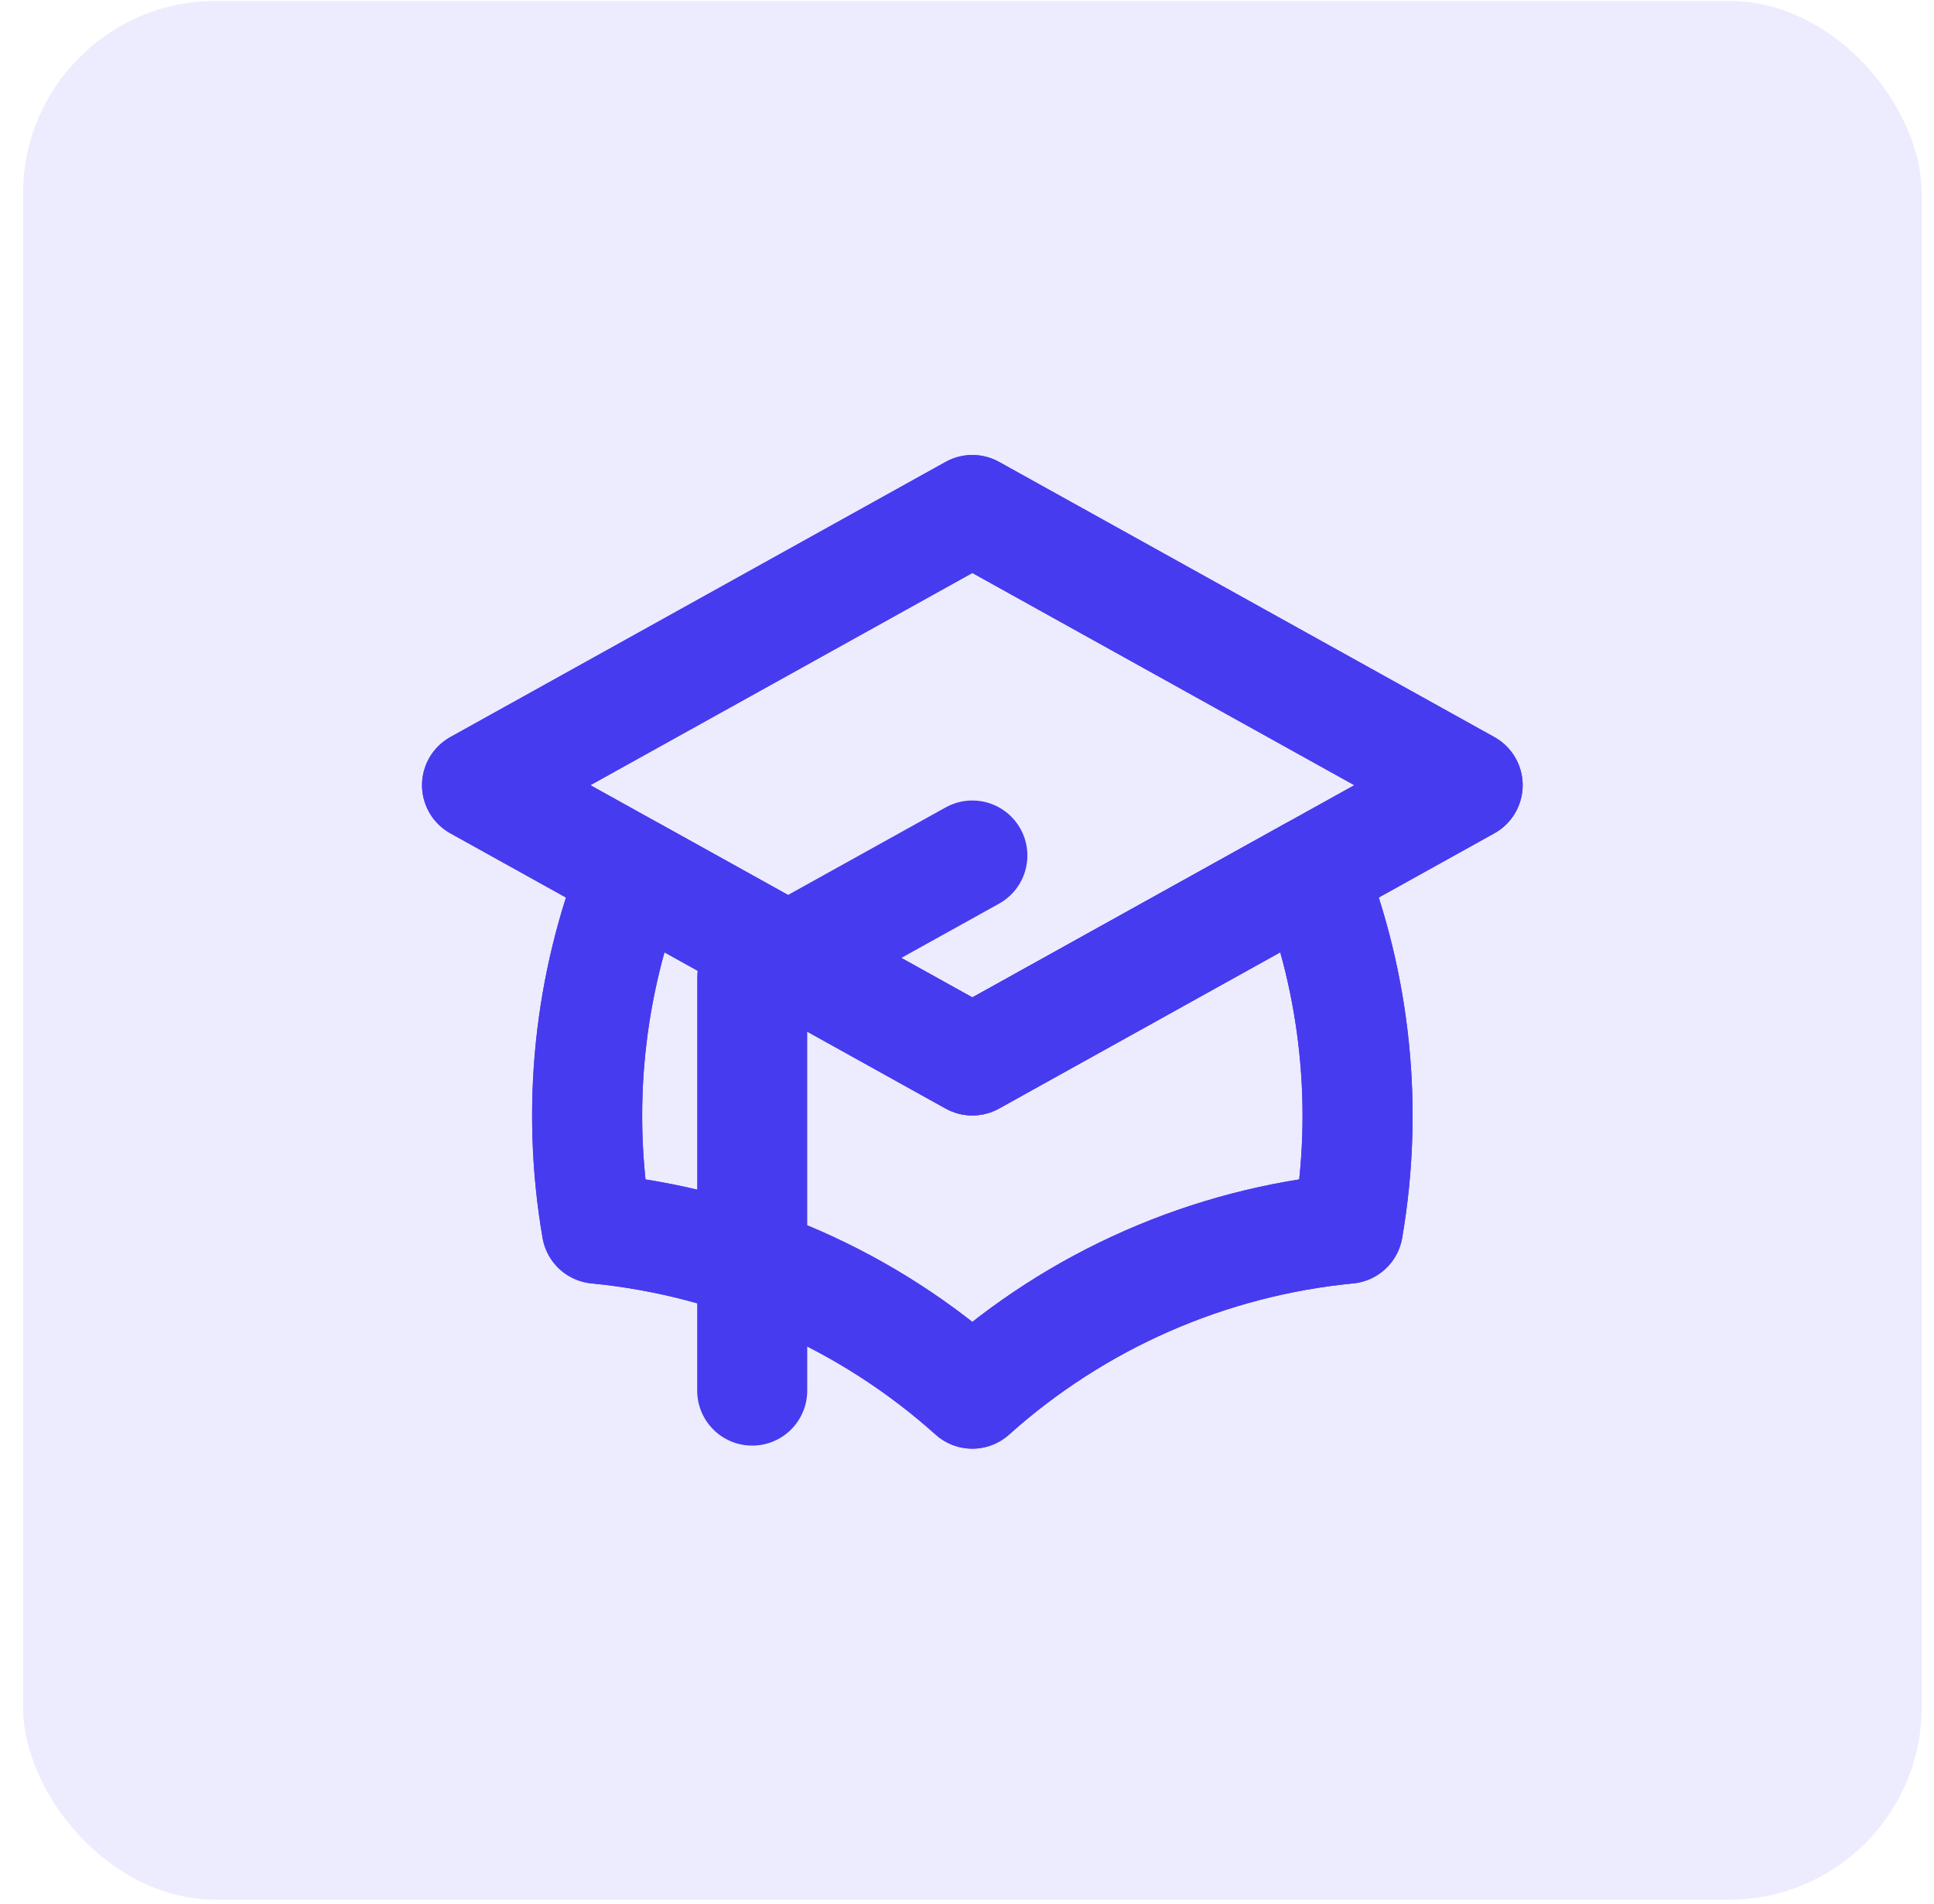
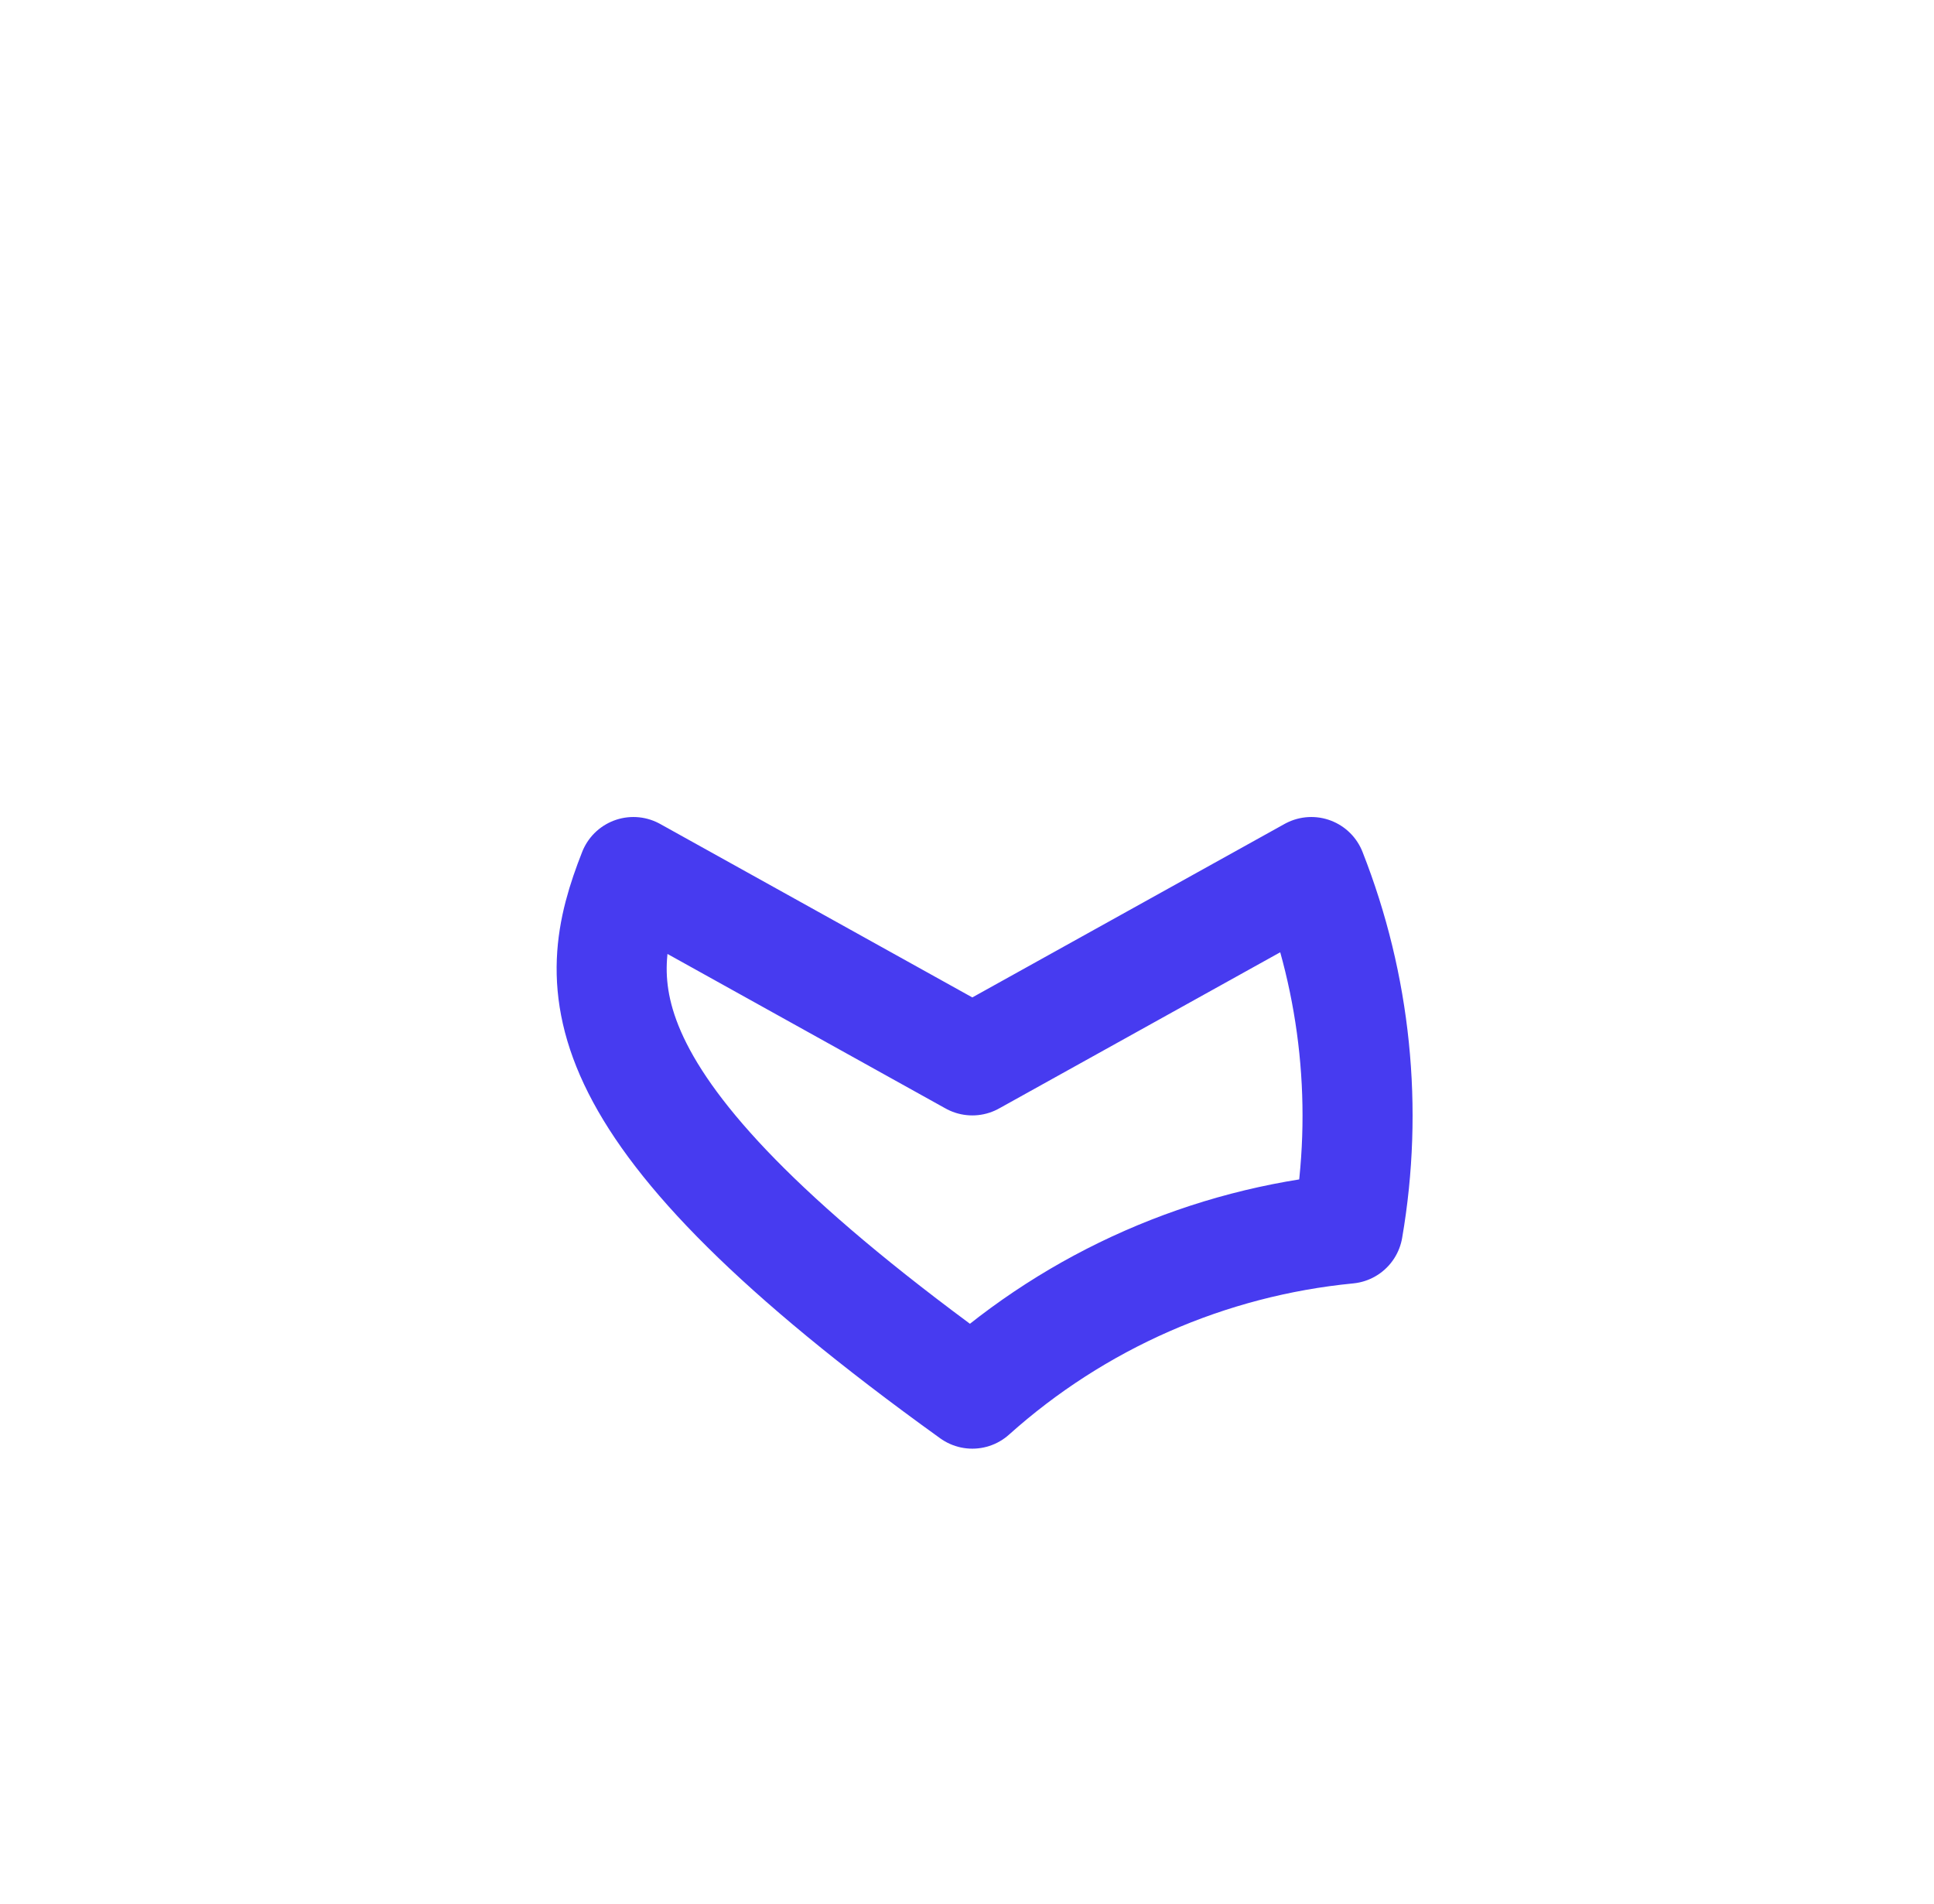
<svg xmlns="http://www.w3.org/2000/svg" width="64" height="63" viewBox="0 0 64 63" fill="none">
-   <rect x="0.764" y="0.031" width="62.828" height="62.828" rx="6.374" fill="#473BF0" fill-opacity="0.1" />
-   <path d="M32.177 35.087L48.567 25.981L32.177 16.876L15.787 25.981L32.177 35.087Z" stroke="#473BF0" stroke-width="3.642" stroke-linecap="round" stroke-linejoin="round" />
-   <path d="M32.176 35.087L43.394 28.855C44.87 32.603 45.289 36.685 44.605 40.654C39.986 41.103 35.632 43.016 32.176 46.114C28.722 43.016 24.368 41.103 19.749 40.654C19.065 36.685 19.484 32.603 20.96 28.855L32.176 35.087Z" stroke="#473BF0" stroke-width="3.642" stroke-linecap="round" stroke-linejoin="round" />
-   <path d="M32.177 35.087L48.567 25.981L32.177 16.876L15.787 25.981L32.177 35.087ZM32.177 35.087L43.395 28.855C44.871 32.603 45.29 36.684 44.606 40.654C39.987 41.102 35.632 43.015 32.177 46.114C28.722 43.016 24.368 41.103 19.75 40.654C19.065 36.684 19.484 32.603 20.961 28.855L32.177 35.087ZM24.892 46.013V32.355L32.177 28.309" stroke="#473BF0" stroke-width="3.642" stroke-linecap="round" stroke-linejoin="round" />
+   <path d="M32.176 35.087L43.394 28.855C44.87 32.603 45.289 36.685 44.605 40.654C39.986 41.103 35.632 43.016 32.176 46.114C19.065 36.685 19.484 32.603 20.96 28.855L32.176 35.087Z" stroke="#473BF0" stroke-width="3.642" stroke-linecap="round" stroke-linejoin="round" />
</svg>